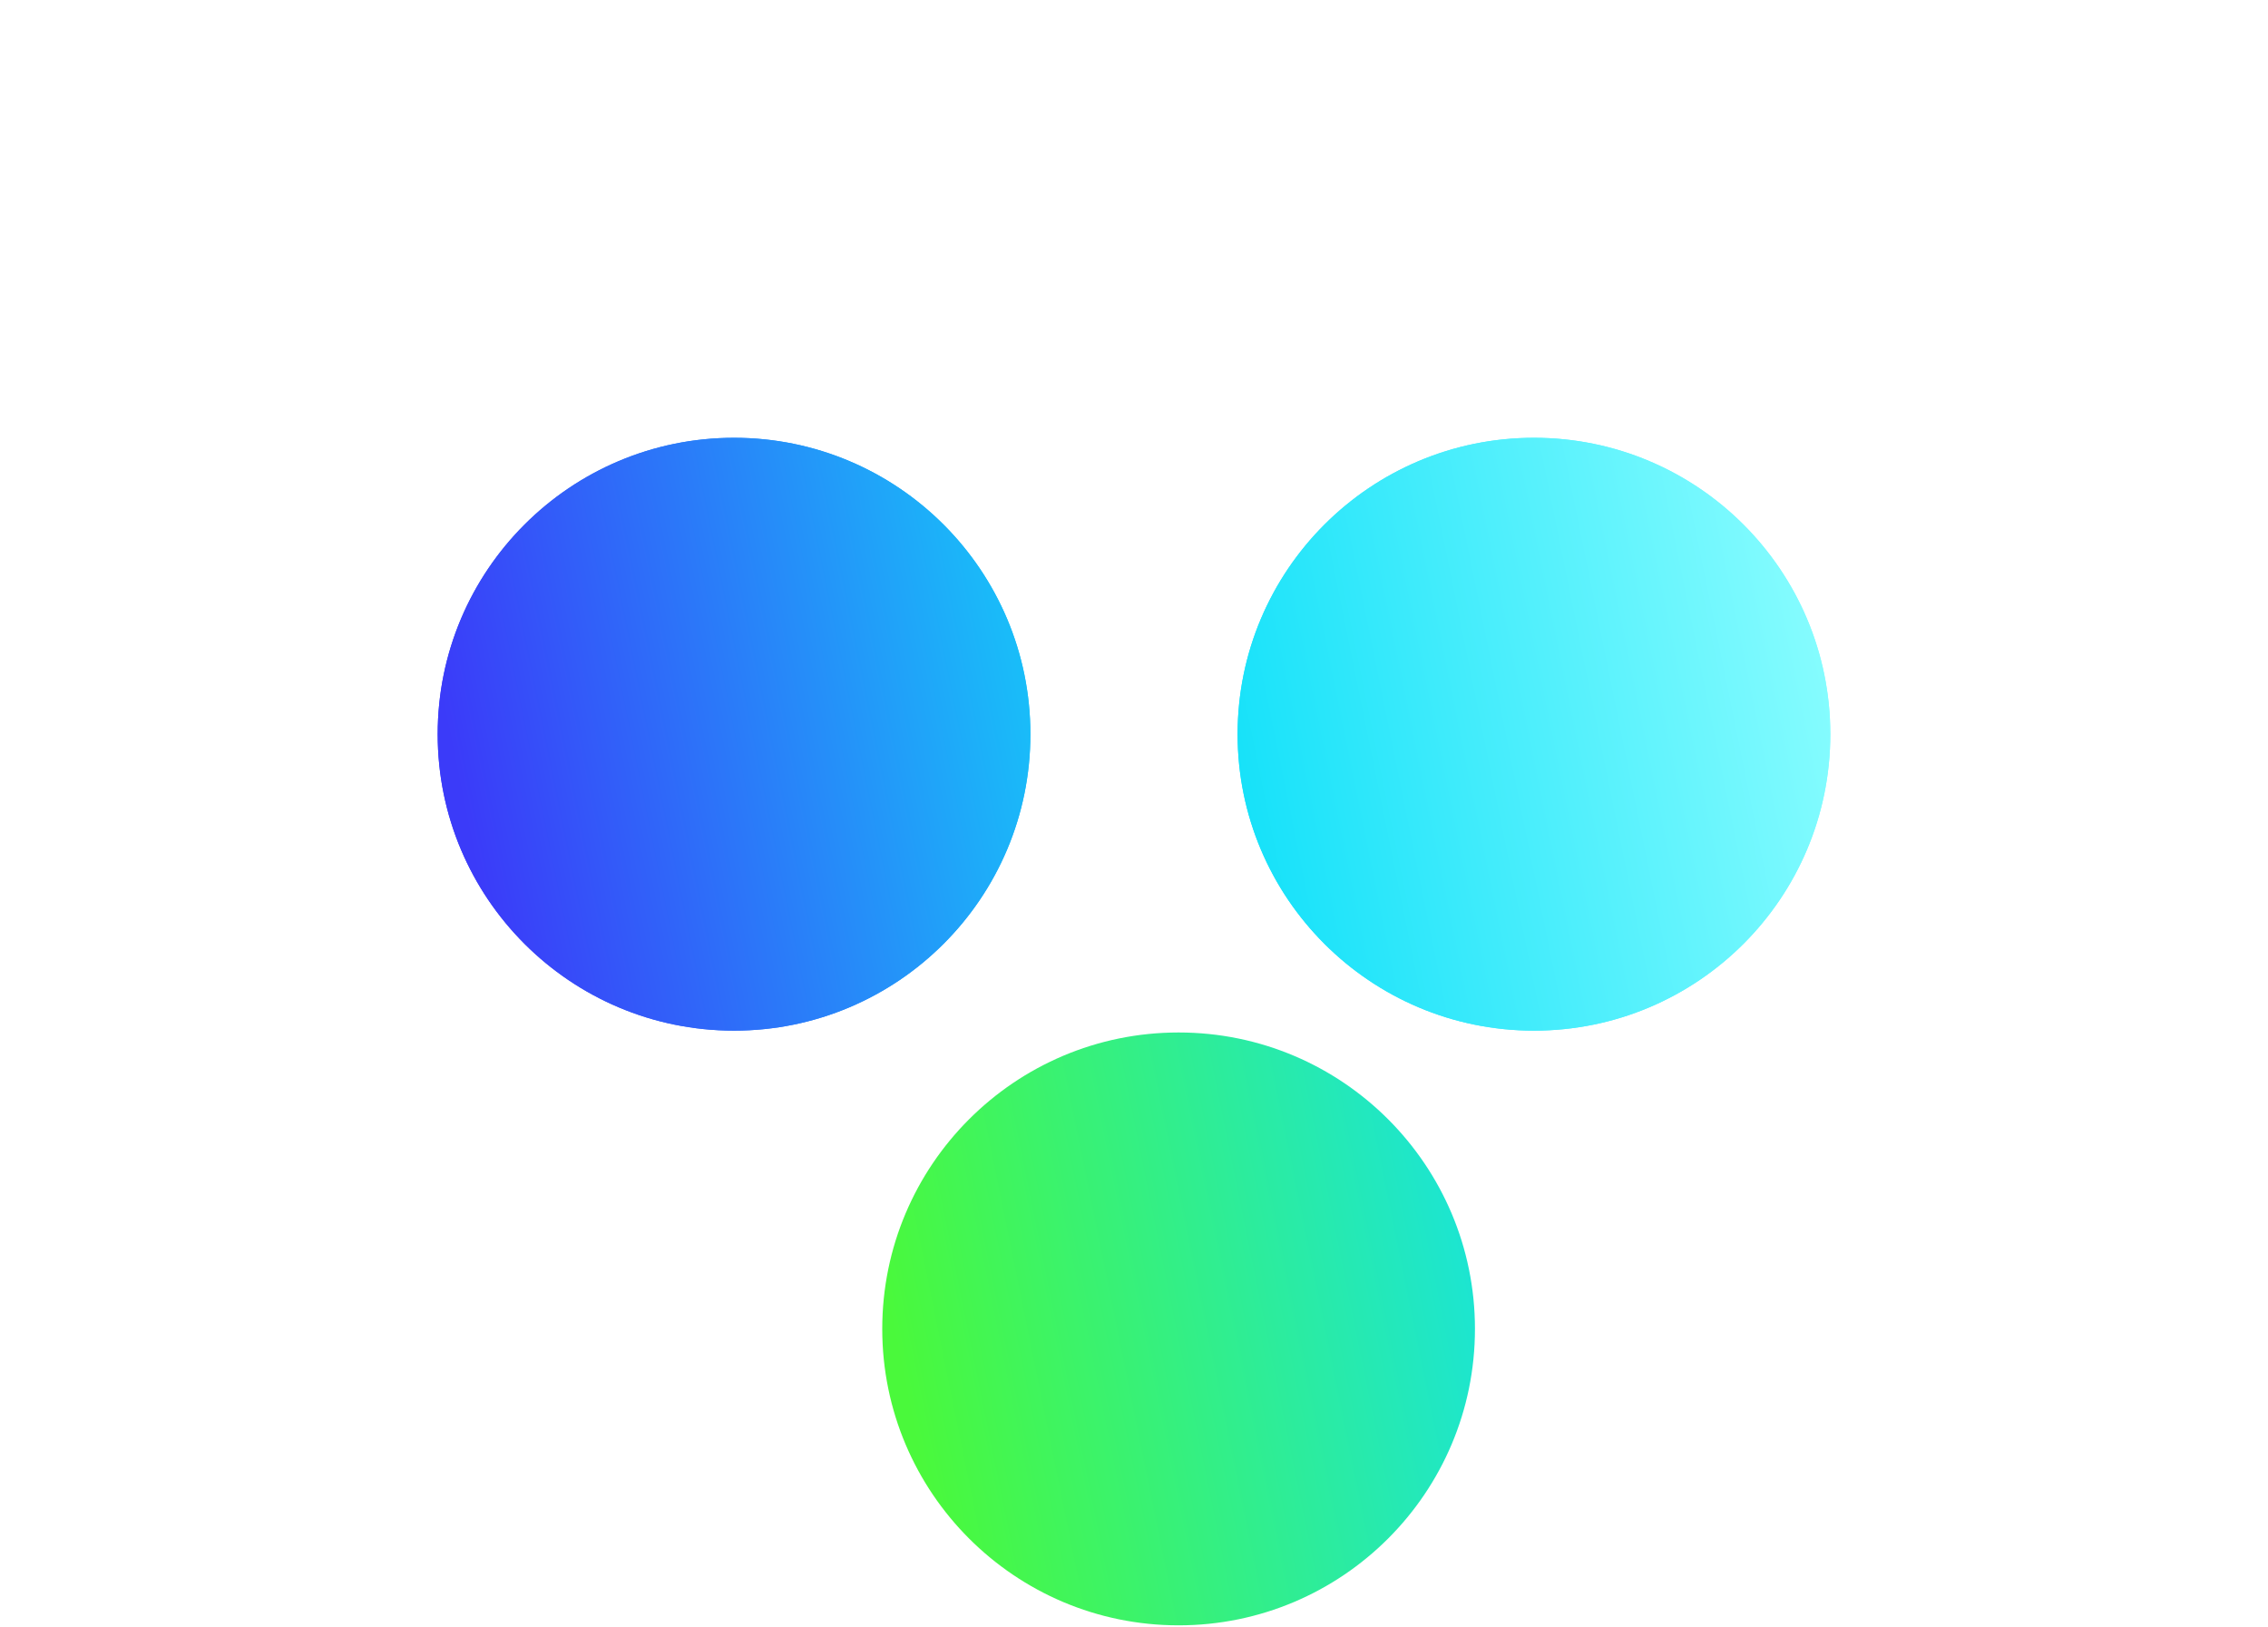
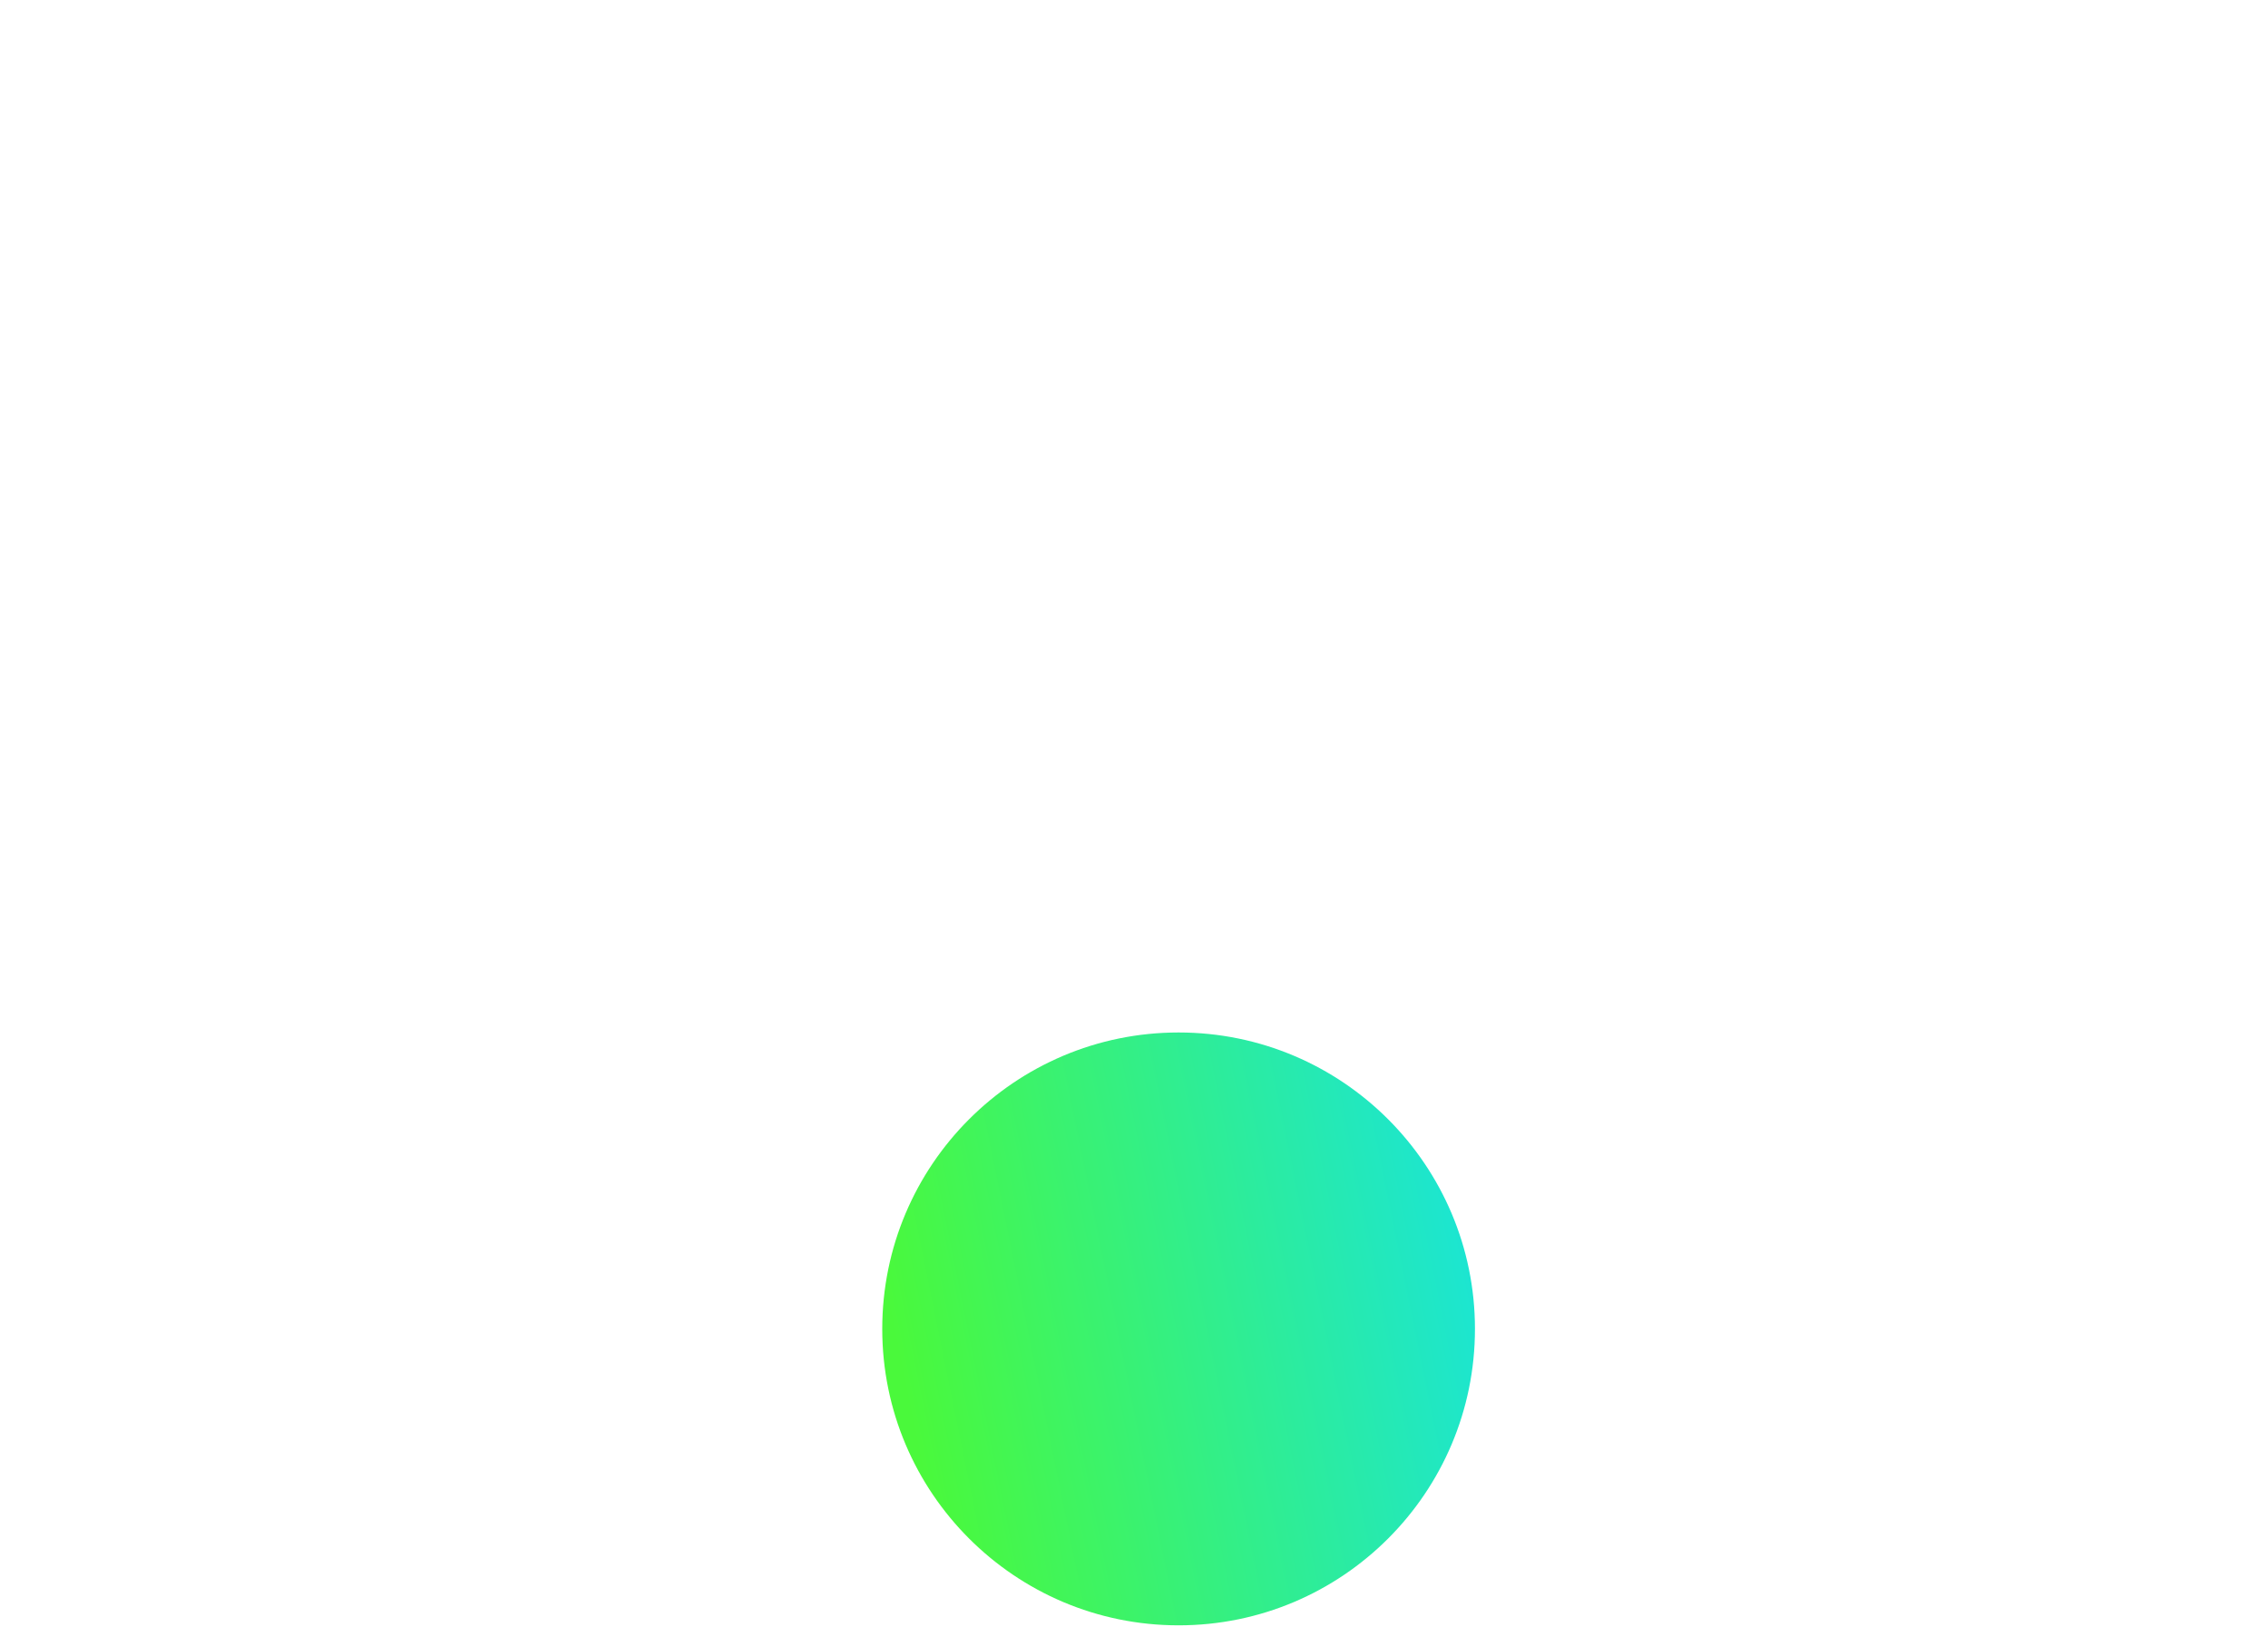
<svg xmlns="http://www.w3.org/2000/svg" width="456" height="327" viewBox="0 0 456 327" fill="none">
  <g filter="url(#filter0_f_558_404)">
-     <path d="M308.415 207.169C341.323 207.169 367.999 180.492 367.999 147.585C367.999 114.677 341.323 88 308.415 88C275.507 88 248.83 114.677 248.83 147.585C248.83 180.492 275.507 207.169 308.415 207.169Z" fill="url(#paint0_linear_558_404)" />
-     <path d="M147.585 207.169C180.492 207.169 207.169 180.492 207.169 147.585C207.169 114.677 180.492 88 147.585 88C114.677 88 88 114.677 88 147.585C88 180.492 114.677 207.169 147.585 207.169Z" fill="url(#paint1_linear_558_404)" />
-   </g>
+     </g>
  <g filter="url(#filter1_f_558_404)">
    <path d="M236.761 149.811C236.761 144.894 232.774 140.907 227.857 140.907C222.939 140.907 218.953 144.894 218.953 149.811V216.753C218.953 221.671 222.939 225.657 227.857 225.657C232.774 225.657 236.761 221.671 236.761 216.753V149.811Z" fill="white" />
    <path d="M269.235 225.681C274.152 225.681 278.139 221.695 278.139 216.777C278.139 211.86 274.152 207.874 269.235 207.874H227.879C222.962 207.874 218.976 211.86 218.976 216.777C218.976 221.695 222.962 225.681 227.879 225.681H269.235Z" fill="white" />
  </g>
-   <path d="M308.415 207.169C341.323 207.169 367.999 180.492 367.999 147.585C367.999 114.677 341.323 88 308.415 88C275.507 88 248.83 114.677 248.83 147.585C248.83 180.492 275.507 207.169 308.415 207.169Z" fill="url(#paint2_linear_558_404)" />
-   <path d="M147.585 207.169C180.492 207.169 207.169 180.492 207.169 147.585C207.169 114.677 180.492 88 147.585 88C114.677 88 88 114.677 88 147.585C88 180.492 114.677 207.169 147.585 207.169Z" fill="url(#paint3_linear_558_404)" />
  <path d="M236.968 326.708C269.875 326.708 296.552 300.031 296.552 267.123C296.552 234.215 269.875 207.538 236.968 207.538C204.06 207.538 177.383 234.215 177.383 267.123C177.383 300.031 204.06 326.708 236.968 326.708Z" fill="url(#paint4_linear_558_404)" />
  <defs>
    <filter id="filter0_f_558_404" x="0" y="0" width="456" height="295.169" filterUnits="userSpaceOnUse" color-interpolation-filters="sRGB">
      <feFlood flood-opacity="0" result="BackgroundImageFix" />
      <feBlend mode="normal" in="SourceGraphic" in2="BackgroundImageFix" result="shape" />
      <feGaussianBlur stdDeviation="44" result="effect1_foregroundBlur_558_404" />
    </filter>
    <filter id="filter1_f_558_404" x="130.953" y="52.907" width="235.186" height="260.774" filterUnits="userSpaceOnUse" color-interpolation-filters="sRGB">
      <feFlood flood-opacity="0" result="BackgroundImageFix" />
      <feBlend mode="normal" in="SourceGraphic" in2="BackgroundImageFix" result="shape" />
      <feGaussianBlur stdDeviation="44" result="effect1_foregroundBlur_558_404" />
    </filter>
    <linearGradient id="paint0_linear_558_404" x1="98.826" y1="190.205" x2="381.121" y2="132.8" gradientUnits="userSpaceOnUse">
      <stop stop-color="#3B3BF9" />
      <stop offset="0.51" stop-color="#10E0F9" />
      <stop offset="1" stop-color="#92FFFF" />
    </linearGradient>
    <linearGradient id="paint1_linear_558_404" x1="92.452" y1="158.808" x2="374.747" y2="101.402" gradientUnits="userSpaceOnUse">
      <stop stop-color="#3B3BF9" />
      <stop offset="0.51" stop-color="#10E0F9" />
      <stop offset="1" stop-color="#92FFFF" />
    </linearGradient>
    <linearGradient id="paint2_linear_558_404" x1="98.826" y1="190.205" x2="381.121" y2="132.8" gradientUnits="userSpaceOnUse">
      <stop stop-color="#3B3BF9" />
      <stop offset="0.51" stop-color="#10E0F9" />
      <stop offset="1" stop-color="#92FFFF" />
    </linearGradient>
    <linearGradient id="paint3_linear_558_404" x1="92.452" y1="158.808" x2="374.747" y2="101.402" gradientUnits="userSpaceOnUse">
      <stop stop-color="#3B3BF9" />
      <stop offset="0.51" stop-color="#10E0F9" />
      <stop offset="1" stop-color="#92FFFF" />
    </linearGradient>
    <linearGradient id="paint4_linear_558_404" x1="181.835" y1="278.346" x2="464.13" y2="220.941" gradientUnits="userSpaceOnUse">
      <stop stop-color="#4AF93B" />
      <stop offset="0.51" stop-color="#10E0F9" />
      <stop offset="1" stop-color="#92FFFF" />
    </linearGradient>
  </defs>
</svg>